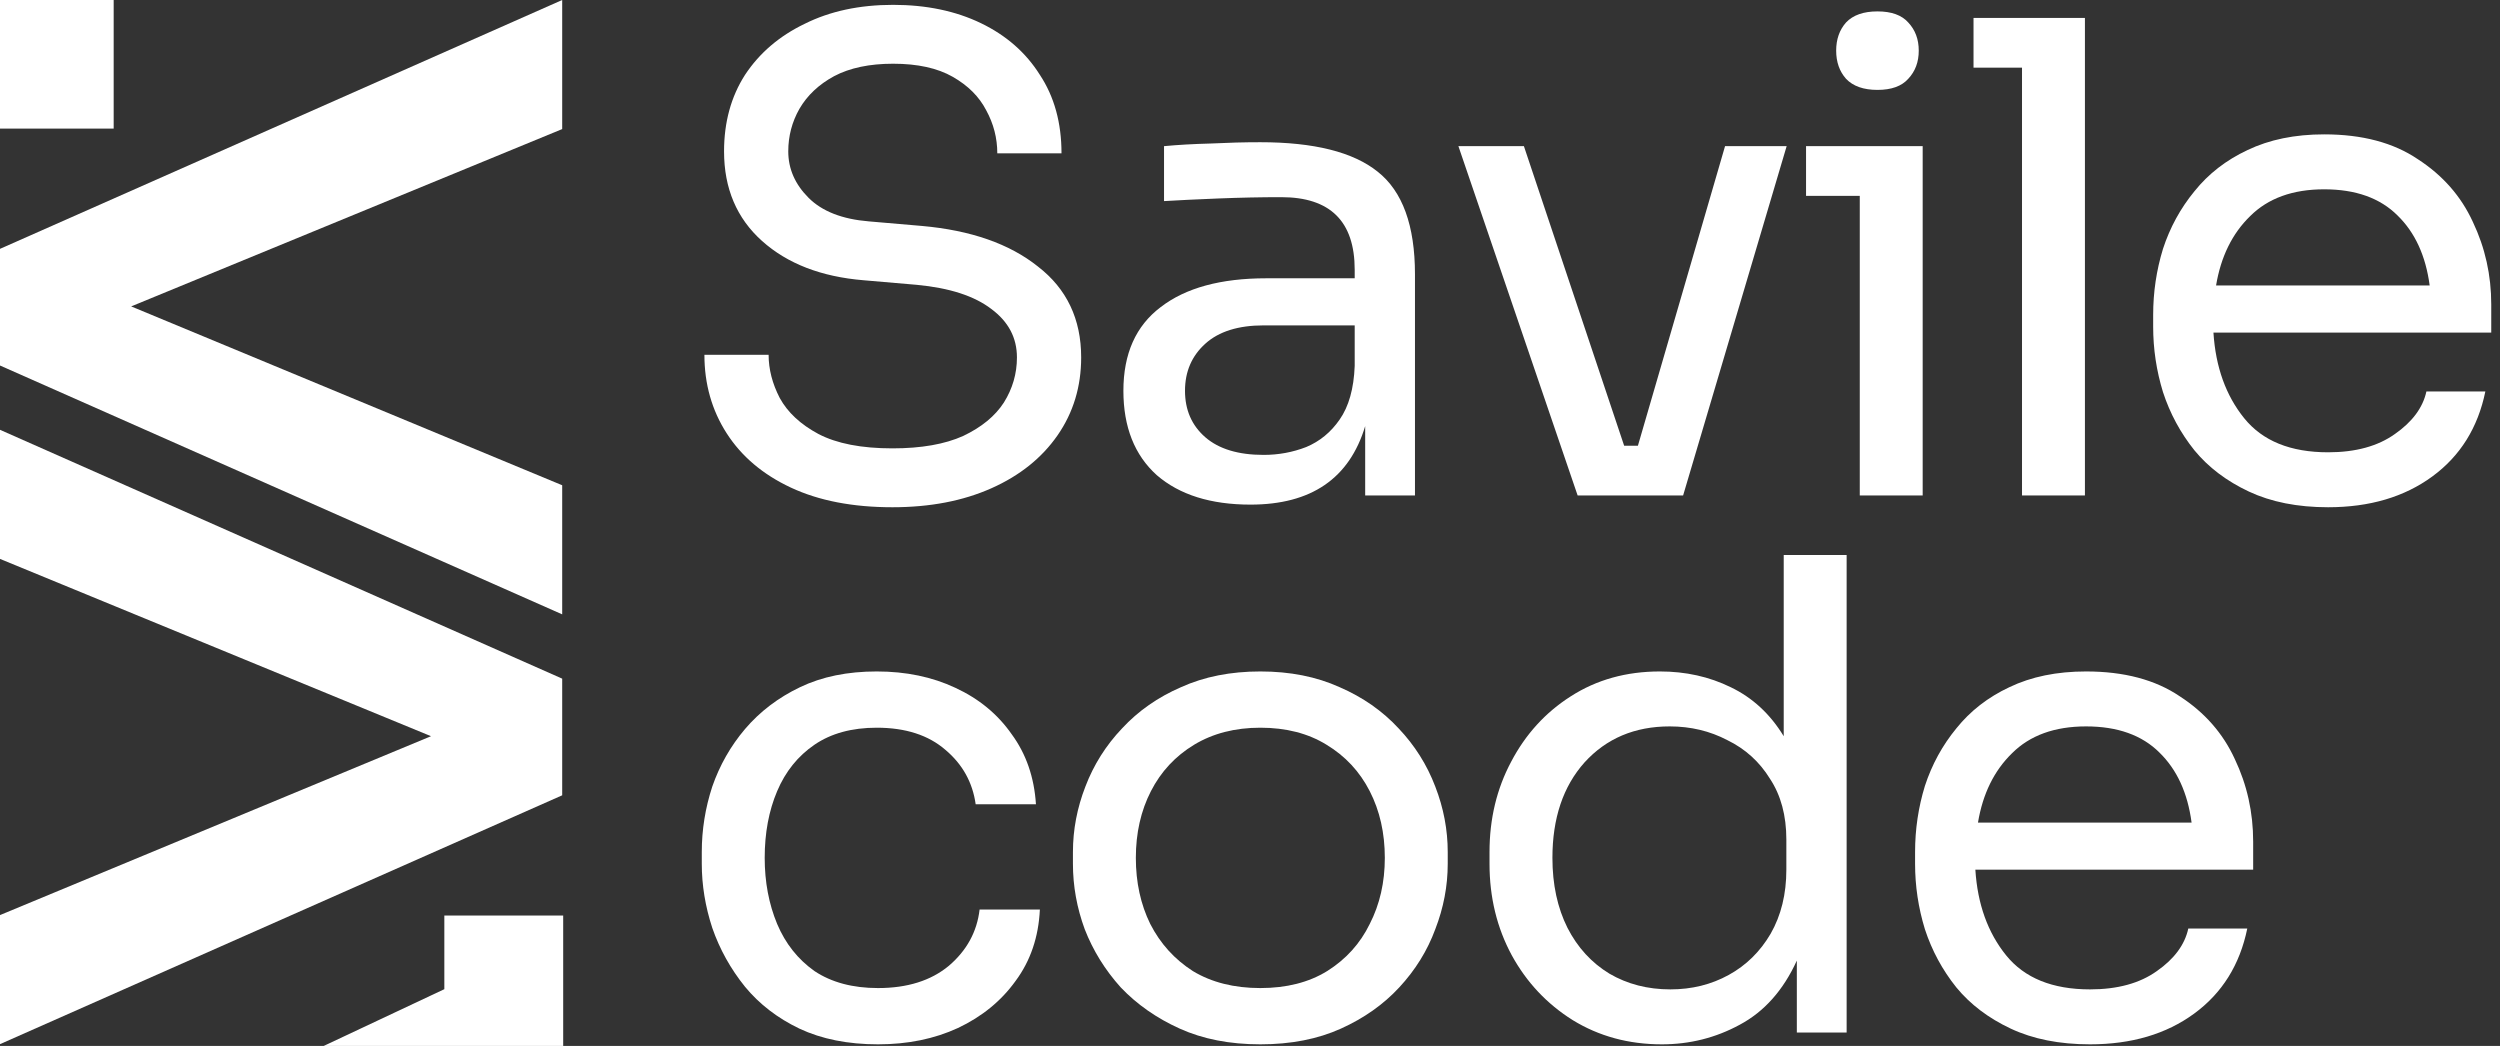
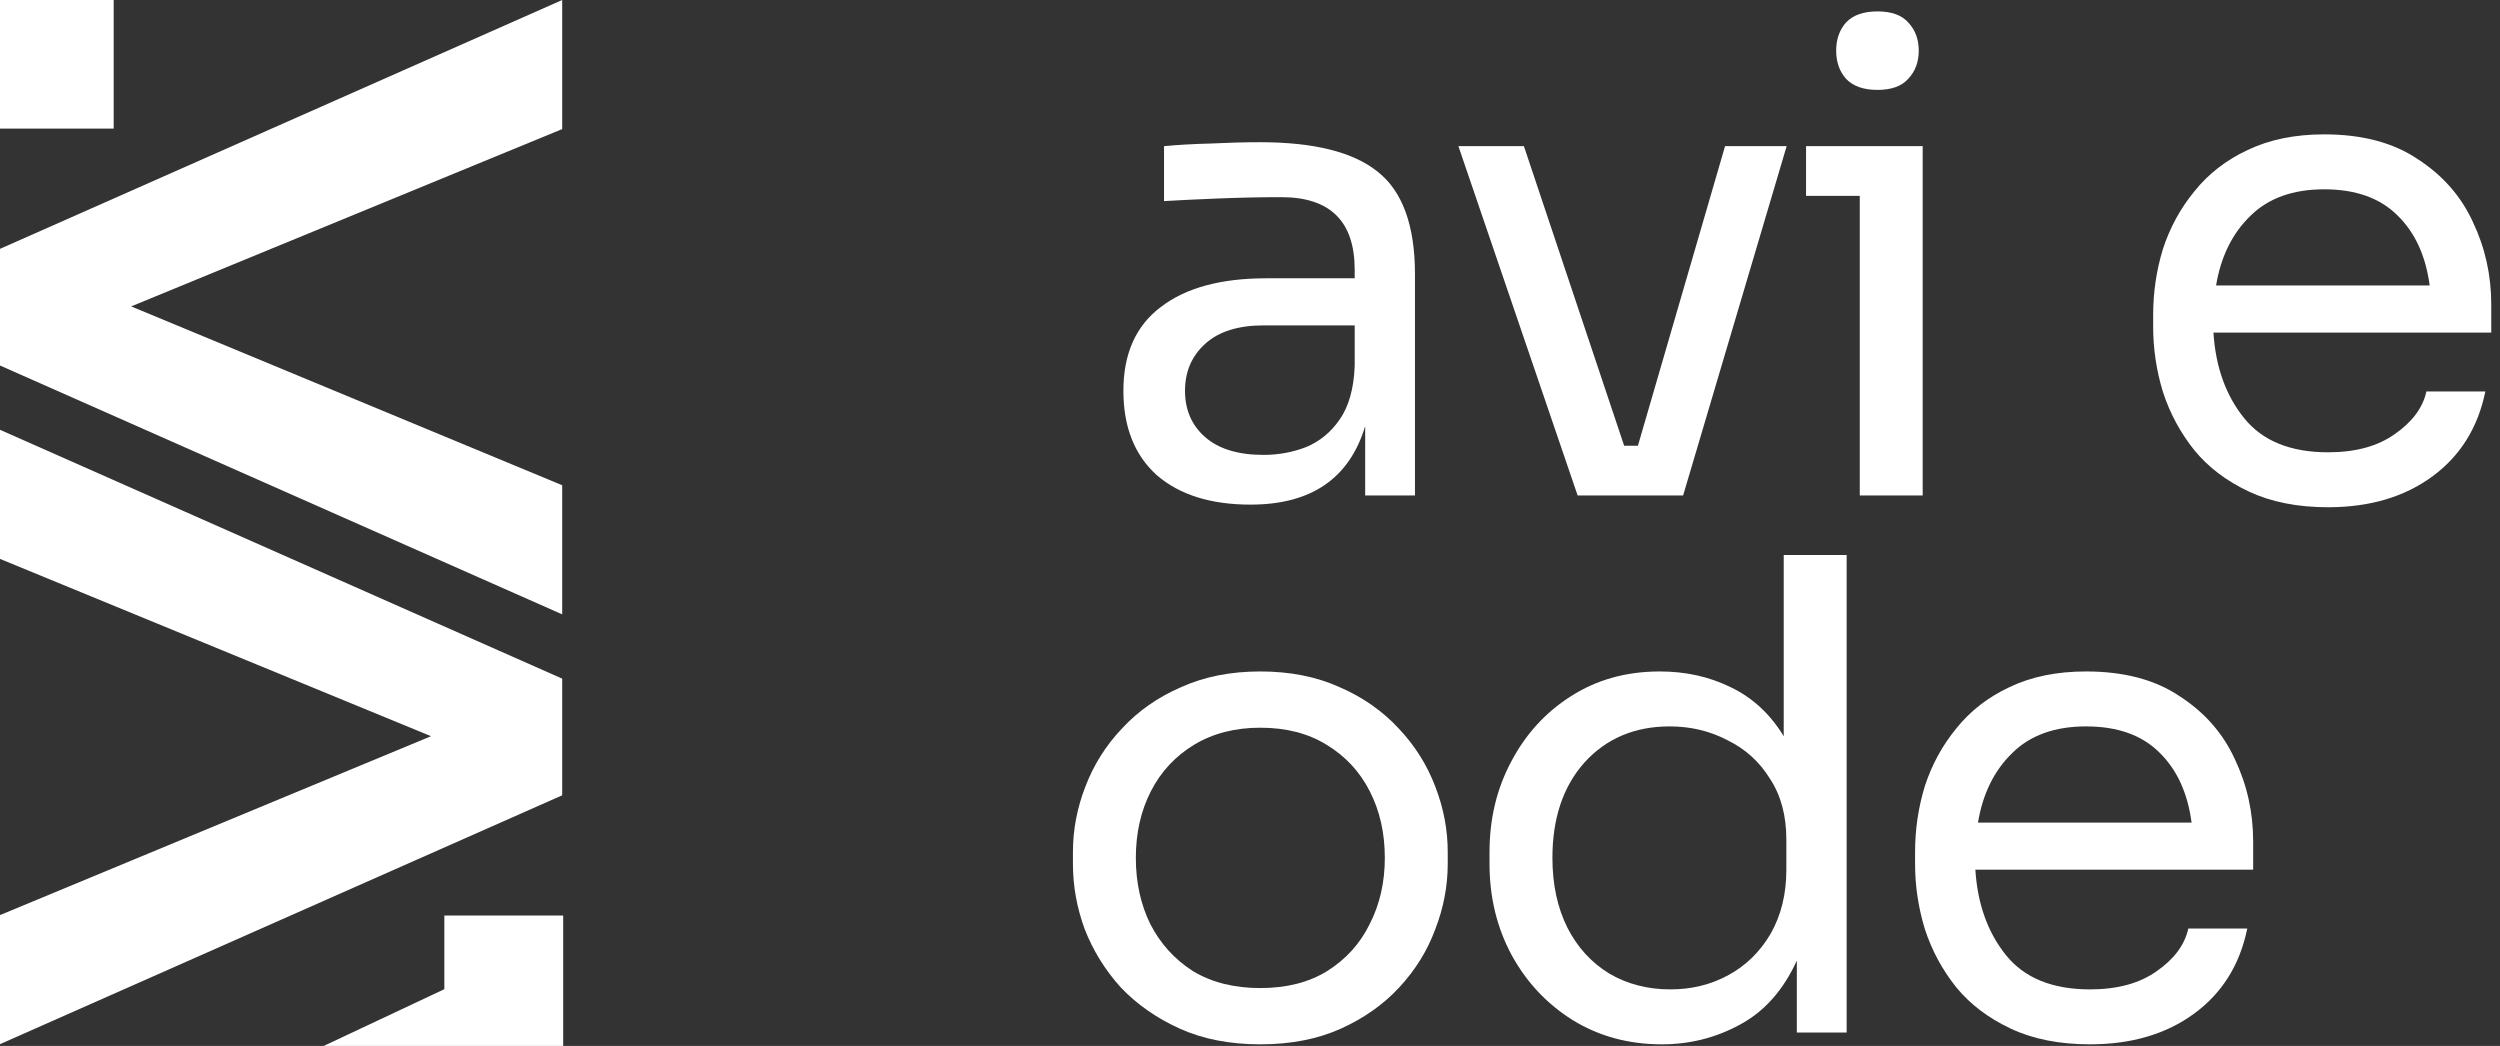
<svg xmlns="http://www.w3.org/2000/svg" width="98" height="41" viewBox="0 0 98 41" fill="none">
  <rect x="0" y="0" width="98" height="41" fill="#333333" stroke="none" />
  <path fill-rule="evenodd" clip-rule="evenodd" d="M22.038 1.22613e-06L0 9.755L0 14.328L22.038 24.083L22.038 19.022L5.142 12.011L22.038 5.06L22.038 1.22613e-06ZM0 16.848L22.038 26.603L22.038 31.176L0 40.931L0 35.871L16.896 28.859L0 21.909L0 16.848ZM4.456 5.09828e-07L0 2.61916e-07L-2.80449e-07 5.041L4.456 5.041L4.456 5.09828e-07ZM17.418 35.89L22.077 35.89L22.077 41L17.428 41L17.418 41L12.691 41L17.418 38.776L17.418 35.89Z" fill="white" />
-   <path d="M34.984 19.884C33.426 19.884 32.099 19.627 31.003 19.114C29.907 18.602 29.068 17.892 28.486 16.986C27.904 16.08 27.613 15.054 27.613 13.909H30.13C30.13 14.473 30.275 15.037 30.566 15.601C30.875 16.165 31.38 16.636 32.082 17.012C32.801 17.388 33.768 17.576 34.984 17.576C36.114 17.576 37.039 17.413 37.758 17.089C38.477 16.747 39.008 16.311 39.351 15.781C39.693 15.234 39.864 14.644 39.864 14.011C39.864 13.242 39.531 12.61 38.863 12.114C38.195 11.601 37.219 11.285 35.934 11.165L33.854 10.986C32.193 10.849 30.866 10.336 29.873 9.447C28.88 8.558 28.383 7.387 28.383 5.934C28.383 4.789 28.657 3.789 29.205 2.934C29.77 2.079 30.549 1.412 31.542 0.934C32.535 0.438 33.691 0.19 35.01 0.19C36.311 0.19 37.459 0.429 38.452 0.908C39.445 1.387 40.215 2.062 40.763 2.934C41.328 3.789 41.611 4.814 41.611 6.011H39.094C39.094 5.413 38.948 4.848 38.657 4.319C38.383 3.789 37.947 3.353 37.347 3.011C36.748 2.669 35.969 2.498 35.01 2.498C34.085 2.498 33.315 2.66 32.698 2.985C32.099 3.31 31.645 3.737 31.337 4.267C31.046 4.78 30.9 5.336 30.9 5.934C30.9 6.618 31.166 7.225 31.697 7.755C32.227 8.285 33.015 8.592 34.059 8.678L36.14 8.857C38.058 9.028 39.573 9.558 40.686 10.447C41.816 11.319 42.382 12.507 42.382 14.011C42.382 15.157 42.073 16.174 41.457 17.063C40.84 17.952 39.976 18.644 38.863 19.14C37.75 19.636 36.457 19.884 34.984 19.884Z" fill="white" />
  <path d="M49.02 19.781C47.462 19.781 46.237 19.396 45.347 18.627C44.474 17.841 44.037 16.738 44.037 15.319C44.037 13.866 44.525 12.772 45.501 12.037C46.477 11.285 47.856 10.909 49.636 10.909H53.104V10.575C53.104 8.678 52.145 7.729 50.227 7.729C49.44 7.729 48.618 7.746 47.761 7.78C46.905 7.814 46.195 7.849 45.63 7.883V5.729C46.178 5.678 46.785 5.643 47.453 5.626C48.138 5.592 48.789 5.575 49.405 5.575C51.511 5.575 53.044 5.96 54.003 6.729C54.979 7.498 55.467 8.84 55.467 10.755V19.422H53.515V16.704C52.898 18.755 51.4 19.781 49.02 19.781ZM49.534 17.832C50.116 17.832 50.672 17.73 51.203 17.524C51.734 17.302 52.171 16.943 52.513 16.448C52.873 15.935 53.07 15.234 53.104 14.345V12.755H49.534C48.541 12.755 47.779 12.994 47.248 13.473C46.717 13.952 46.452 14.567 46.452 15.319C46.452 16.071 46.717 16.678 47.248 17.14C47.779 17.601 48.541 17.832 49.534 17.832Z" fill="white" />
  <path d="M61.843 19.422L57.169 5.729H59.737L63.667 17.473H64.206L67.622 5.729H70.037L65.978 19.422H61.843Z" fill="white" />
  <path d="M73.597 3.524C73.049 3.524 72.638 3.378 72.364 3.088C72.107 2.797 71.978 2.43 71.978 1.985C71.978 1.541 72.107 1.173 72.364 0.882C72.638 0.592 73.049 0.447 73.597 0.447C74.145 0.447 74.547 0.592 74.804 0.882C75.078 1.173 75.215 1.541 75.215 1.985C75.215 2.43 75.078 2.797 74.804 3.088C74.547 3.378 74.145 3.524 73.597 3.524ZM72.903 19.422V7.678H70.797V5.729H75.369V19.422H72.903Z" fill="white" />
-   <path d="M79.263 19.422V2.652H77.362V0.703H81.729V19.422H79.263Z" fill="white" />
  <path d="M91.262 19.884C90.063 19.884 89.027 19.678 88.154 19.268C87.281 18.858 86.57 18.319 86.022 17.653C85.474 16.969 85.063 16.208 84.789 15.37C84.532 14.533 84.404 13.678 84.404 12.806V12.345C84.404 11.456 84.532 10.592 84.789 9.755C85.063 8.917 85.474 8.165 86.022 7.498C86.57 6.814 87.263 6.276 88.102 5.883C88.959 5.472 89.96 5.267 91.108 5.267C92.597 5.267 93.822 5.592 94.781 6.242C95.757 6.874 96.476 7.695 96.938 8.703C97.418 9.712 97.657 10.789 97.657 11.934V13.037H86.767C86.852 14.388 87.255 15.507 87.974 16.396C88.693 17.285 89.789 17.73 91.262 17.73C92.341 17.73 93.214 17.49 93.882 17.012C94.567 16.533 94.978 15.977 95.115 15.345H97.426C97.135 16.764 96.442 17.875 95.346 18.678C94.25 19.482 92.888 19.884 91.262 19.884ZM91.108 7.421C89.875 7.421 88.907 7.772 88.205 8.473C87.503 9.156 87.058 10.062 86.87 11.191H95.243C95.089 10.028 94.669 9.114 93.984 8.447C93.299 7.763 92.341 7.421 91.108 7.421Z" fill="white" />
-   <path d="M34.419 40.938C33.238 40.938 32.21 40.732 31.337 40.322C30.481 39.912 29.77 39.365 29.205 38.681C28.64 37.98 28.212 37.211 27.921 36.373C27.647 35.535 27.51 34.698 27.51 33.86V33.399C27.51 32.527 27.647 31.672 27.921 30.834C28.212 29.997 28.64 29.244 29.205 28.578C29.787 27.894 30.506 27.347 31.363 26.937C32.219 26.526 33.221 26.321 34.368 26.321C35.515 26.321 36.542 26.535 37.45 26.962C38.375 27.39 39.111 27.997 39.659 28.783C40.224 29.552 40.541 30.467 40.609 31.527H38.246C38.126 30.672 37.733 29.962 37.065 29.398C36.397 28.817 35.498 28.526 34.368 28.526C33.392 28.526 32.578 28.749 31.928 29.193C31.277 29.638 30.789 30.245 30.464 31.014C30.138 31.783 29.976 32.655 29.976 33.629C29.976 34.57 30.138 35.433 30.464 36.219C30.789 36.989 31.277 37.604 31.928 38.066C32.596 38.51 33.426 38.732 34.419 38.732C35.566 38.732 36.491 38.442 37.193 37.861C37.895 37.262 38.298 36.527 38.4 35.655H40.763C40.712 36.732 40.395 37.664 39.813 38.45C39.248 39.237 38.495 39.852 37.553 40.297C36.628 40.724 35.584 40.938 34.419 40.938Z" fill="white" />
  <path d="M49.405 40.938C48.206 40.938 47.153 40.732 46.246 40.322C45.338 39.912 44.568 39.373 43.934 38.707C43.318 38.023 42.847 37.262 42.521 36.425C42.213 35.587 42.059 34.732 42.059 33.86V33.399C42.059 32.527 42.222 31.672 42.547 30.834C42.872 29.98 43.352 29.219 43.986 28.552C44.619 27.868 45.39 27.33 46.297 26.937C47.205 26.526 48.241 26.321 49.405 26.321C50.569 26.321 51.605 26.526 52.513 26.937C53.42 27.33 54.191 27.868 54.825 28.552C55.458 29.219 55.938 29.98 56.263 30.834C56.588 31.672 56.751 32.527 56.751 33.399V33.86C56.751 34.732 56.588 35.587 56.263 36.425C55.955 37.262 55.484 38.023 54.85 38.707C54.234 39.373 53.472 39.912 52.564 40.322C51.657 40.732 50.604 40.938 49.405 40.938ZM49.405 38.732C50.432 38.732 51.306 38.51 52.025 38.066C52.761 37.604 53.318 36.989 53.694 36.219C54.088 35.45 54.285 34.587 54.285 33.629C54.285 32.655 54.088 31.783 53.694 31.014C53.301 30.245 52.736 29.638 51.999 29.193C51.28 28.749 50.415 28.526 49.405 28.526C48.412 28.526 47.547 28.749 46.811 29.193C46.075 29.638 45.51 30.245 45.116 31.014C44.722 31.783 44.525 32.655 44.525 33.629C44.525 34.587 44.713 35.45 45.09 36.219C45.484 36.989 46.04 37.604 46.76 38.066C47.496 38.51 48.378 38.732 49.405 38.732Z" fill="white" />
  <path d="M65.144 40.938C63.843 40.938 62.679 40.621 61.651 39.989C60.641 39.356 59.845 38.51 59.263 37.45C58.68 36.373 58.389 35.176 58.389 33.86V33.399C58.389 32.099 58.672 30.92 59.237 29.86C59.802 28.783 60.581 27.928 61.574 27.296C62.585 26.646 63.749 26.321 65.067 26.321C66.078 26.321 67.002 26.526 67.841 26.937C68.698 27.347 69.391 27.988 69.922 28.86V21.757H72.388V40.476H70.436V37.655C69.905 38.818 69.16 39.655 68.201 40.168C67.259 40.681 66.24 40.938 65.144 40.938ZM65.478 38.784C66.317 38.784 67.079 38.596 67.764 38.219C68.449 37.843 68.997 37.305 69.408 36.604C69.819 35.886 70.025 35.048 70.025 34.091V32.911C70.025 31.971 69.811 31.176 69.383 30.527C68.972 29.86 68.415 29.356 67.713 29.014C67.028 28.655 66.275 28.475 65.453 28.475C64.083 28.475 62.97 28.945 62.114 29.886C61.275 30.826 60.855 32.074 60.855 33.629C60.855 34.672 61.052 35.587 61.446 36.373C61.84 37.142 62.388 37.741 63.09 38.168C63.792 38.578 64.588 38.784 65.478 38.784Z" fill="white" />
  <path d="M81.929 40.938C80.73 40.938 79.694 40.732 78.821 40.322C77.948 39.912 77.237 39.373 76.689 38.707C76.141 38.023 75.73 37.262 75.456 36.425C75.199 35.587 75.071 34.732 75.071 33.86V33.399C75.071 32.51 75.199 31.646 75.456 30.809C75.73 29.971 76.141 29.219 76.689 28.552C77.237 27.868 77.93 27.33 78.769 26.937C79.626 26.526 80.627 26.321 81.775 26.321C83.264 26.321 84.489 26.646 85.448 27.296C86.424 27.928 87.143 28.749 87.605 29.757C88.085 30.766 88.324 31.843 88.324 32.988V34.091H77.434C77.519 35.441 77.922 36.561 78.641 37.45C79.36 38.339 80.456 38.784 81.929 38.784C83.007 38.784 83.881 38.544 84.549 38.066C85.234 37.587 85.644 37.031 85.781 36.399H88.093C87.802 37.818 87.109 38.929 86.013 39.732C84.917 40.536 83.555 40.938 81.929 40.938ZM81.775 28.475C80.542 28.475 79.574 28.826 78.872 29.527C78.17 30.21 77.725 31.116 77.537 32.245H85.91C85.756 31.082 85.336 30.168 84.651 29.501C83.966 28.817 83.007 28.475 81.775 28.475Z" fill="white" />
</svg>